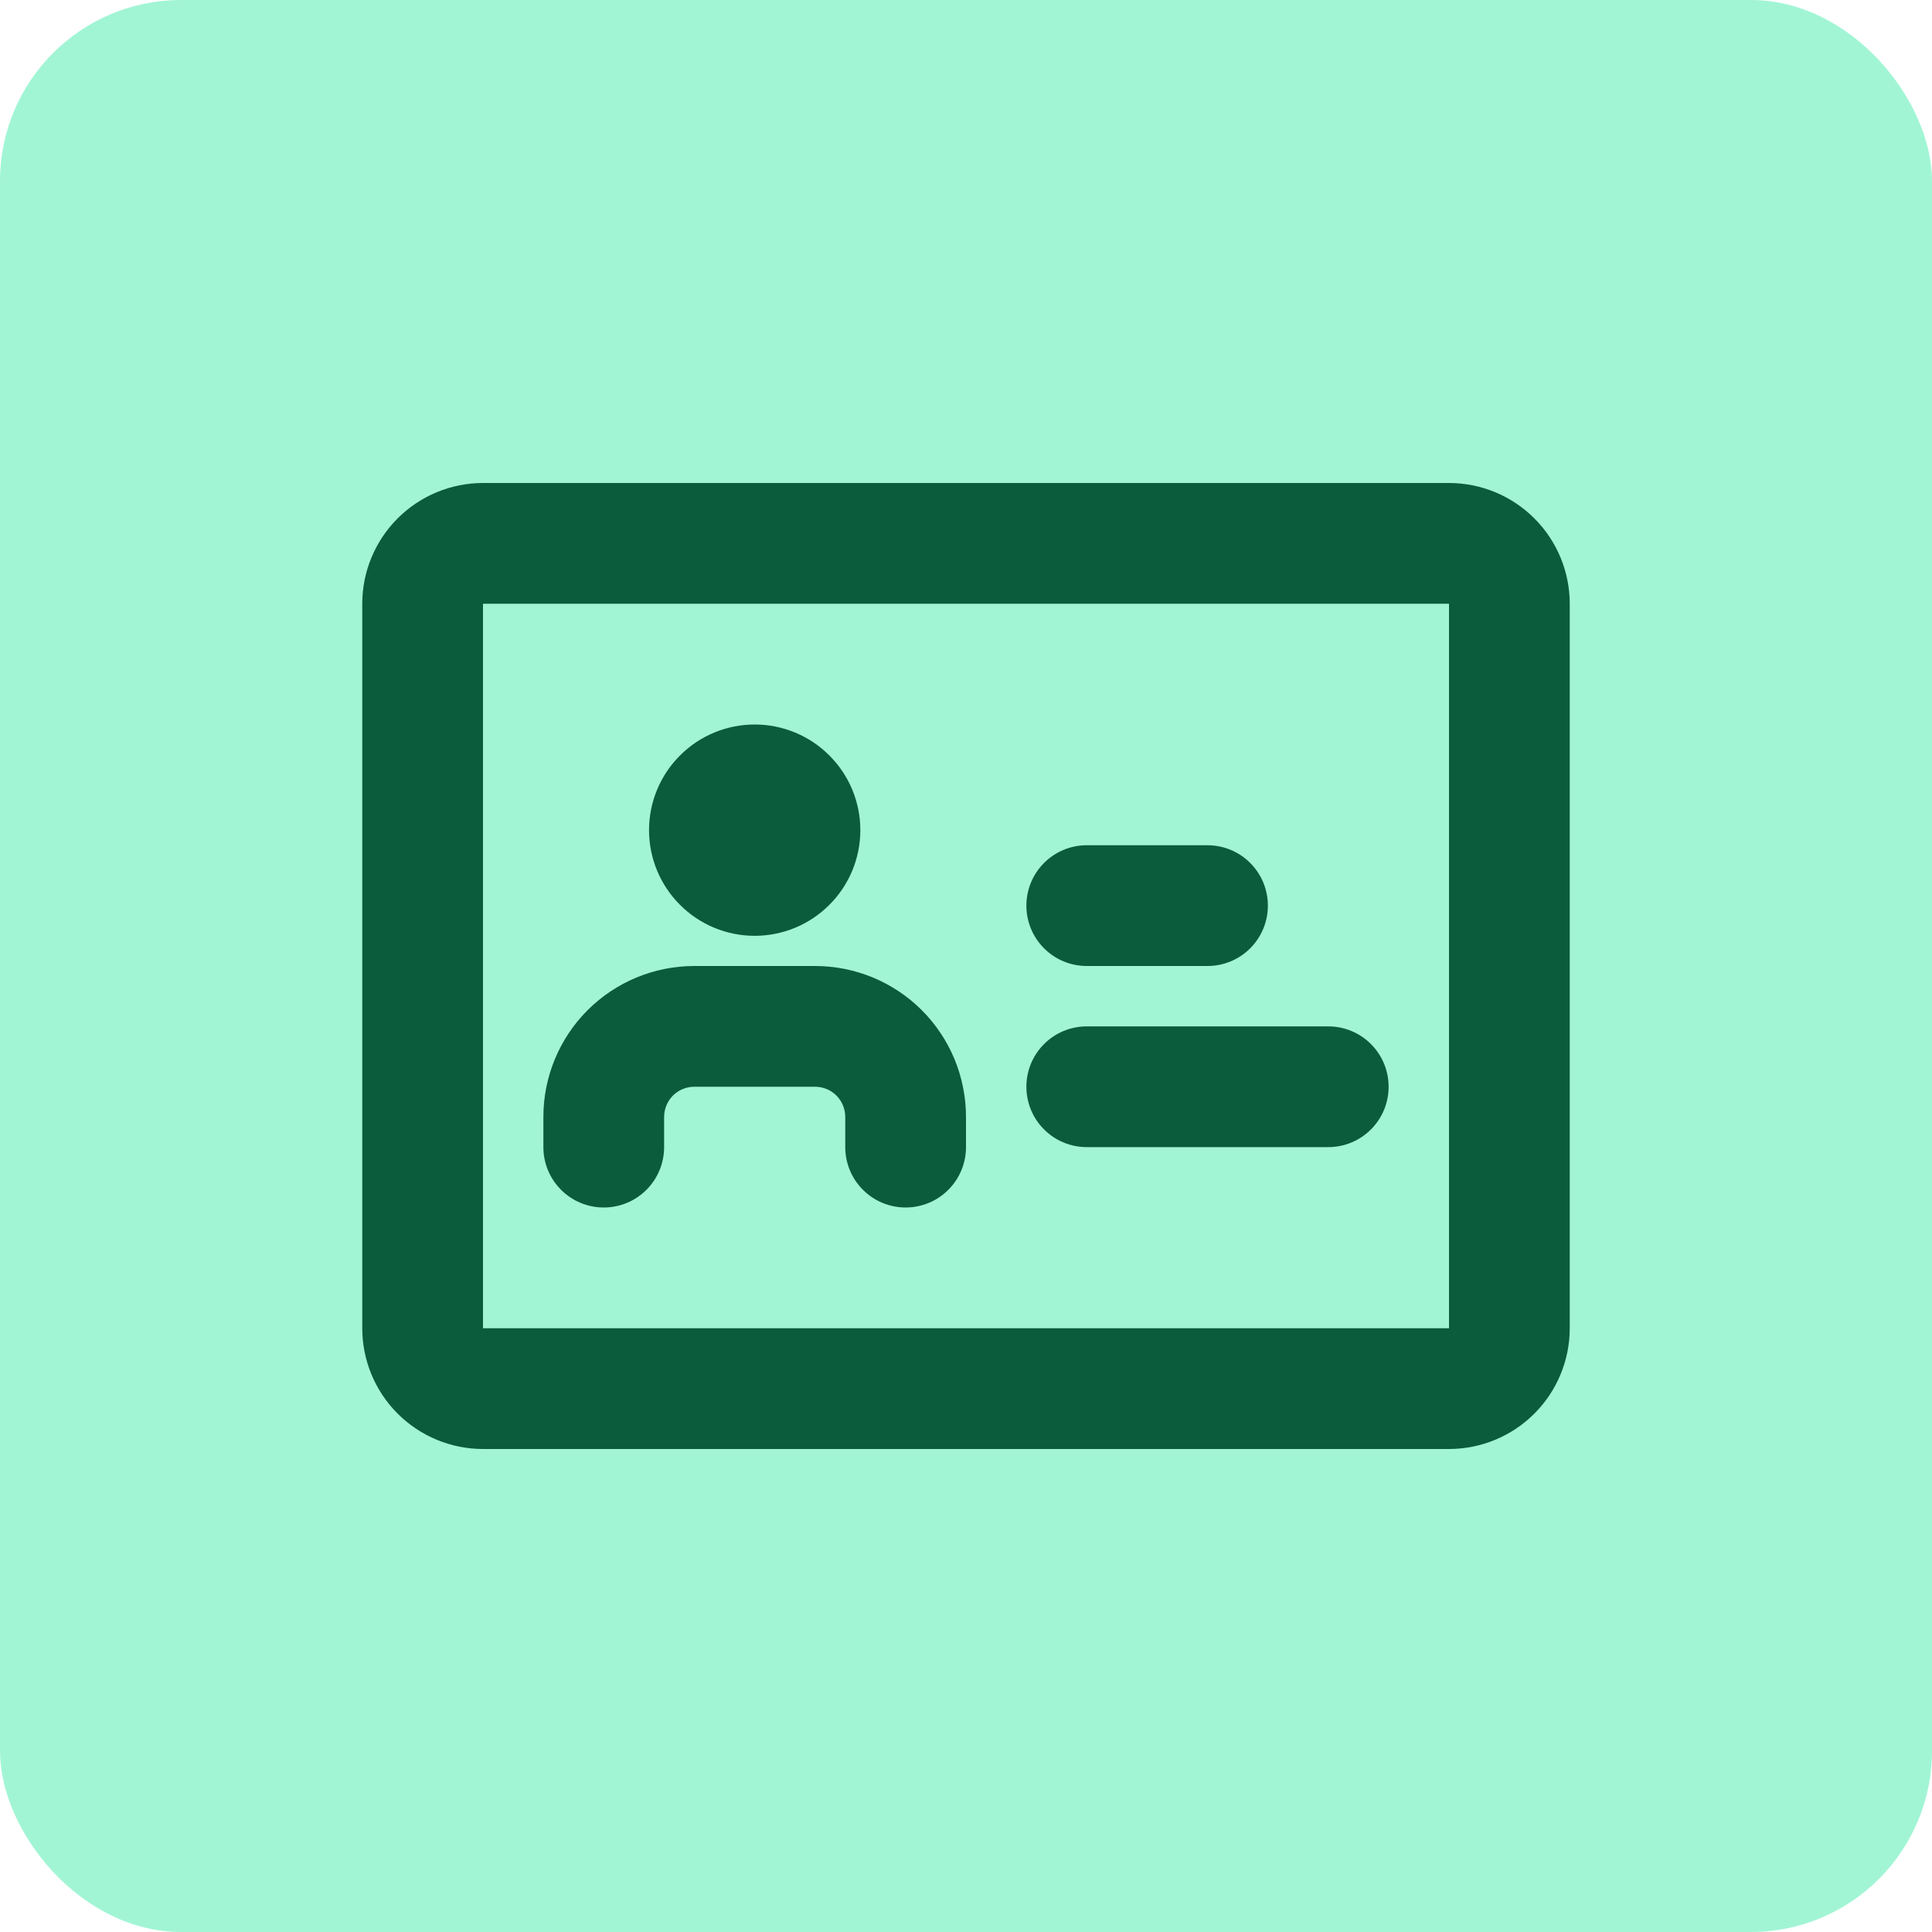
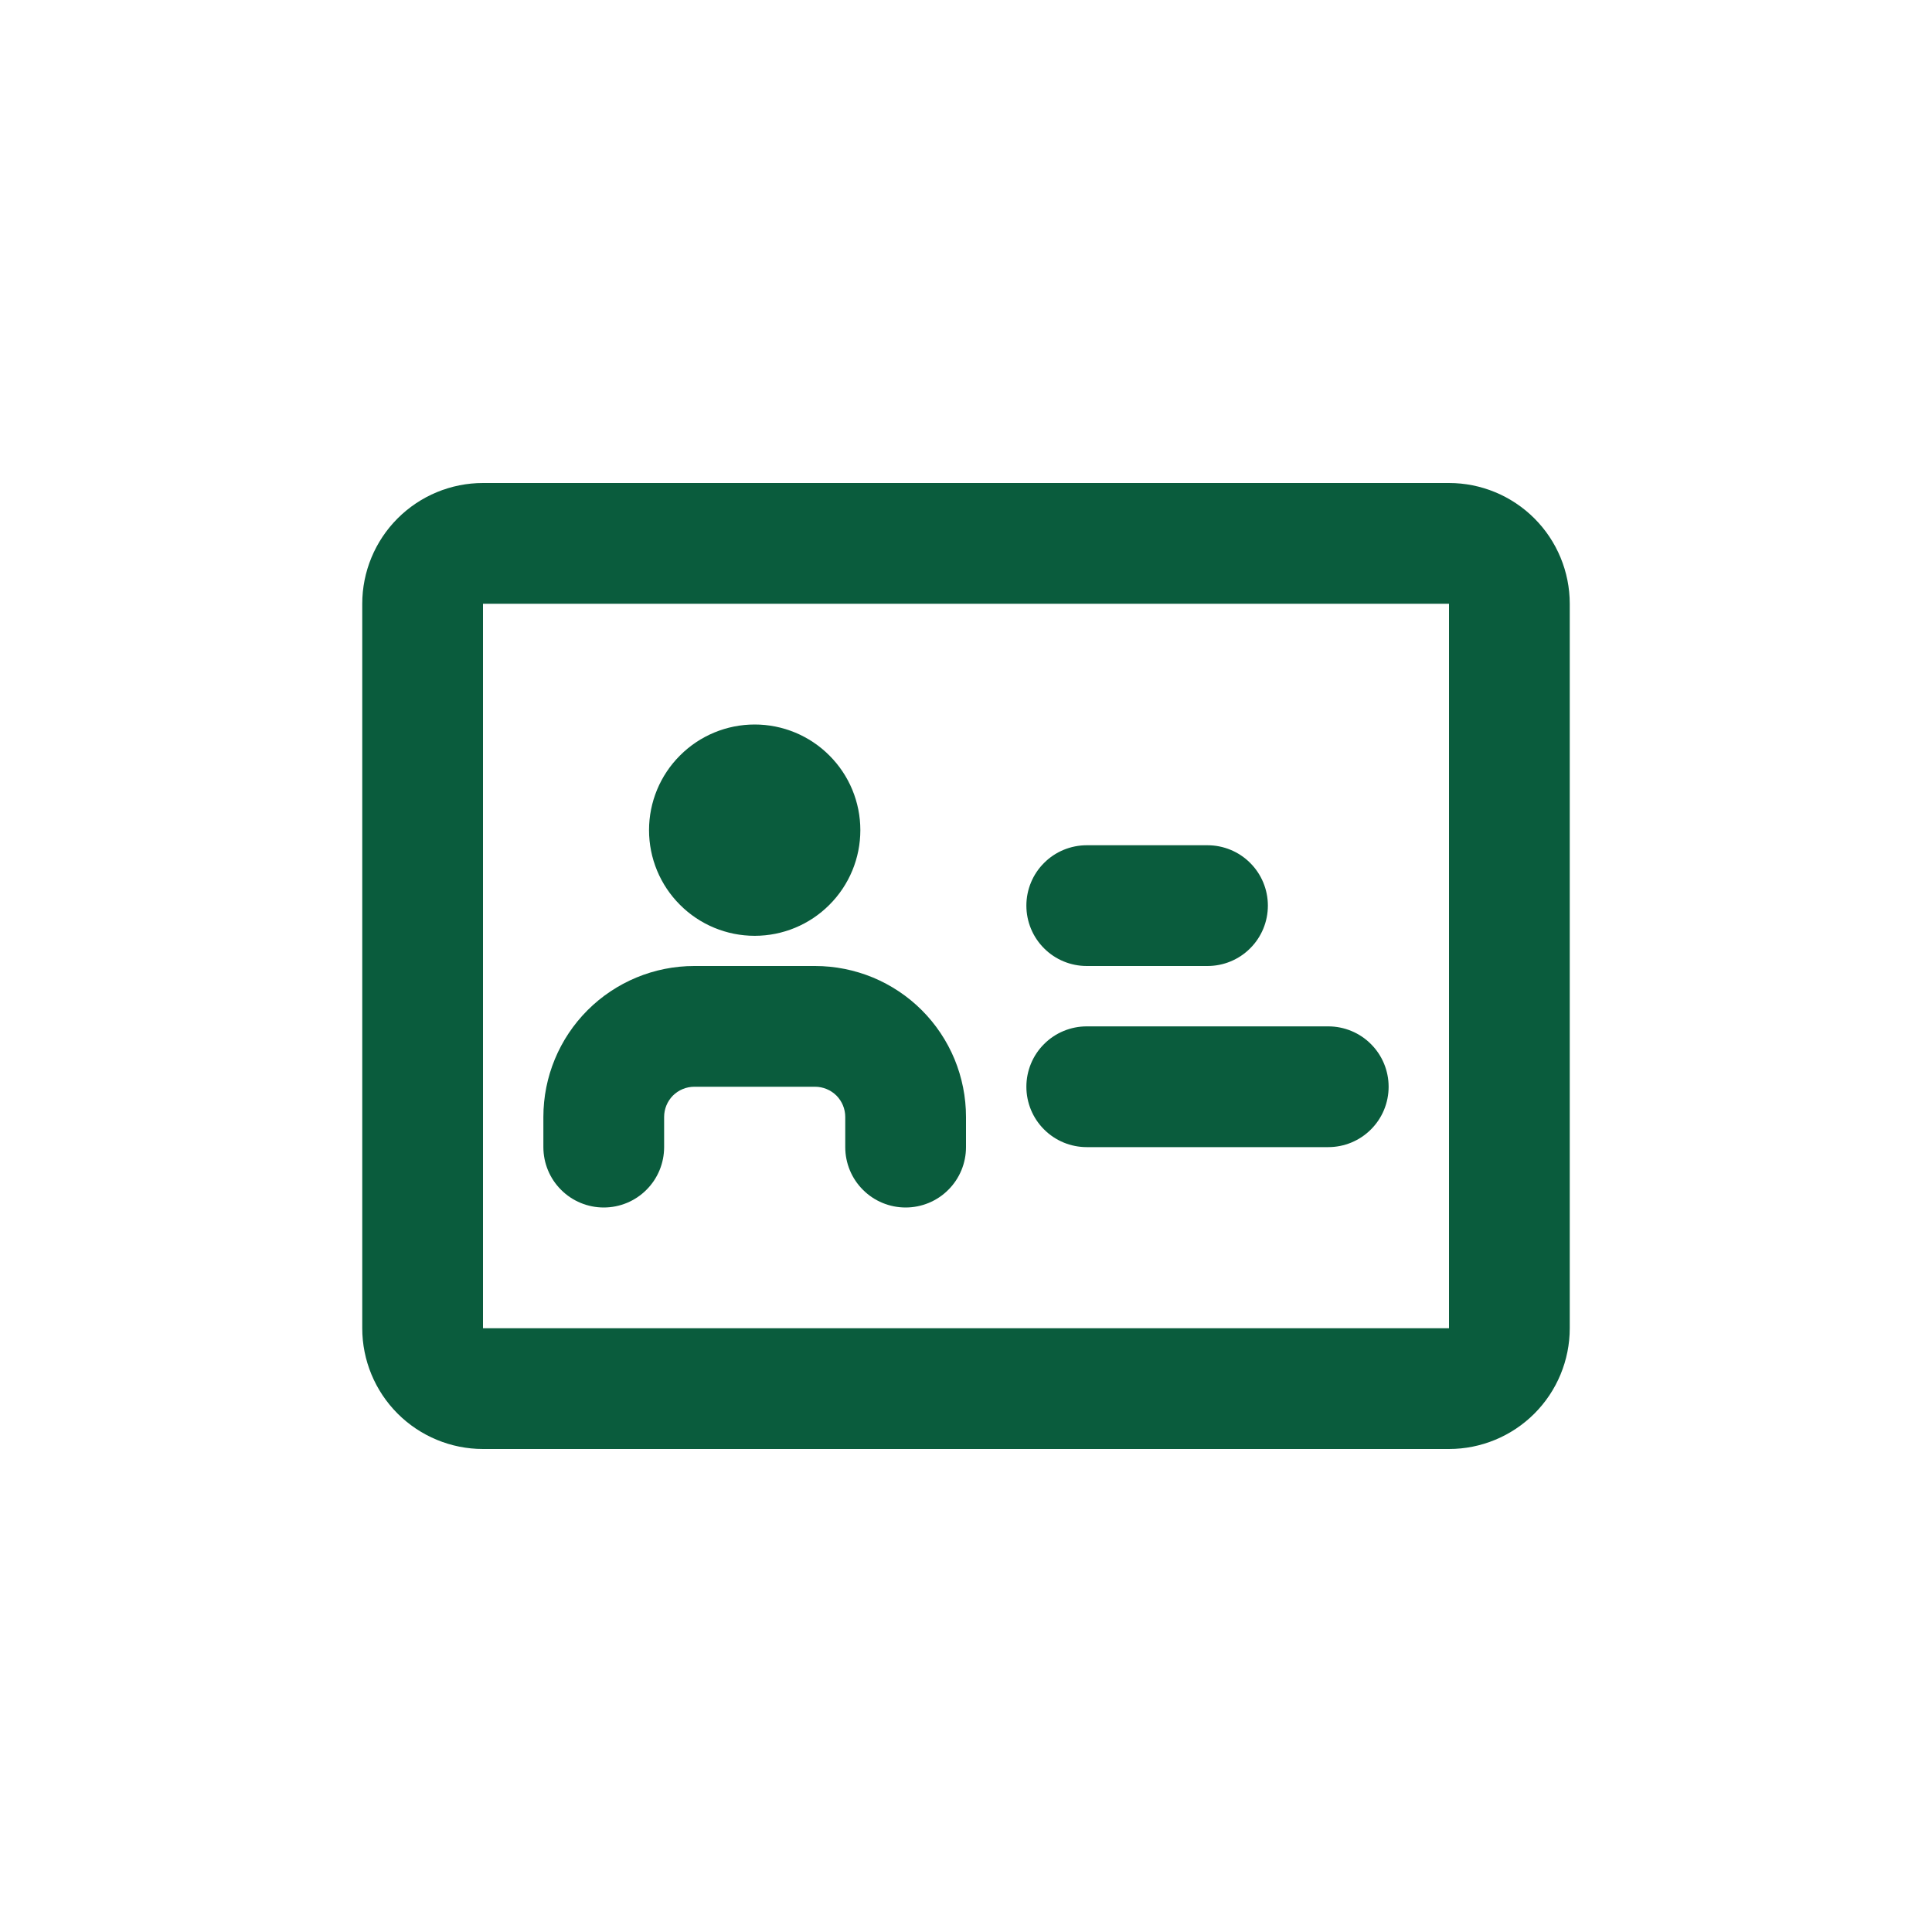
<svg xmlns="http://www.w3.org/2000/svg" width="32" height="32" viewBox="0 0 32 32" fill="none">
-   <rect width="32" height="32" rx="3" fill="#A1F5D5" />
  <path fill-rule="evenodd" clip-rule="evenodd" d="M8 8C7.47 8 6.961 8.211 6.586 8.586C6.211 8.961 6 9.47 6 10V22C6 22.53 6.211 23.039 6.586 23.414C6.961 23.789 7.47 24 8 24H24C24.53 24 25.039 23.789 25.414 23.414C25.789 23.039 26 22.53 26 22V10C26 9.47 25.789 8.961 25.414 8.586C25.039 8.211 24.53 8 24 8H8ZM8 10H24V22H8V10ZM14.25 13.75C14.25 14.214 14.066 14.659 13.737 14.987C13.409 15.316 12.964 15.5 12.5 15.5C12.036 15.5 11.591 15.316 11.263 14.987C10.934 14.659 10.75 14.214 10.75 13.75C10.75 13.286 10.934 12.841 11.263 12.513C11.591 12.184 12.036 12 12.5 12C12.964 12 13.409 12.184 13.737 12.513C14.066 12.841 14.25 13.286 14.25 13.75ZM9 18.5C9 17.837 9.263 17.201 9.732 16.732C10.201 16.263 10.837 16 11.5 16H13.5C13.828 16 14.153 16.065 14.457 16.19C14.76 16.316 15.036 16.5 15.268 16.732C15.5 16.964 15.684 17.24 15.81 17.543C15.935 17.847 16 18.172 16 18.5V19C16 19.265 15.895 19.52 15.707 19.707C15.52 19.895 15.265 20 15 20C14.735 20 14.48 19.895 14.293 19.707C14.105 19.52 14 19.265 14 19V18.5C14 18.367 13.947 18.24 13.854 18.146C13.76 18.053 13.633 18 13.5 18H11.5C11.367 18 11.24 18.053 11.146 18.146C11.053 18.24 11 18.367 11 18.5V19C11 19.265 10.895 19.52 10.707 19.707C10.52 19.895 10.265 20 10 20C9.735 20 9.48 19.895 9.293 19.707C9.105 19.52 9 19.265 9 19V18.5ZM17 15C17 14.735 17.105 14.48 17.293 14.293C17.48 14.105 17.735 14 18 14H20C20.265 14 20.52 14.105 20.707 14.293C20.895 14.48 21 14.735 21 15C21 15.265 20.895 15.52 20.707 15.707C20.52 15.895 20.265 16 20 16H18C17.735 16 17.48 15.895 17.293 15.707C17.105 15.52 17 15.265 17 15ZM18 17C17.735 17 17.48 17.105 17.293 17.293C17.105 17.48 17 17.735 17 18C17 18.265 17.105 18.52 17.293 18.707C17.48 18.895 17.735 19 18 19H22C22.265 19 22.52 18.895 22.707 18.707C22.895 18.52 23 18.265 23 18C23 17.735 22.895 17.48 22.707 17.293C22.52 17.105 22.265 17 22 17H18Z" fill="#0A5C3D" />
</svg>